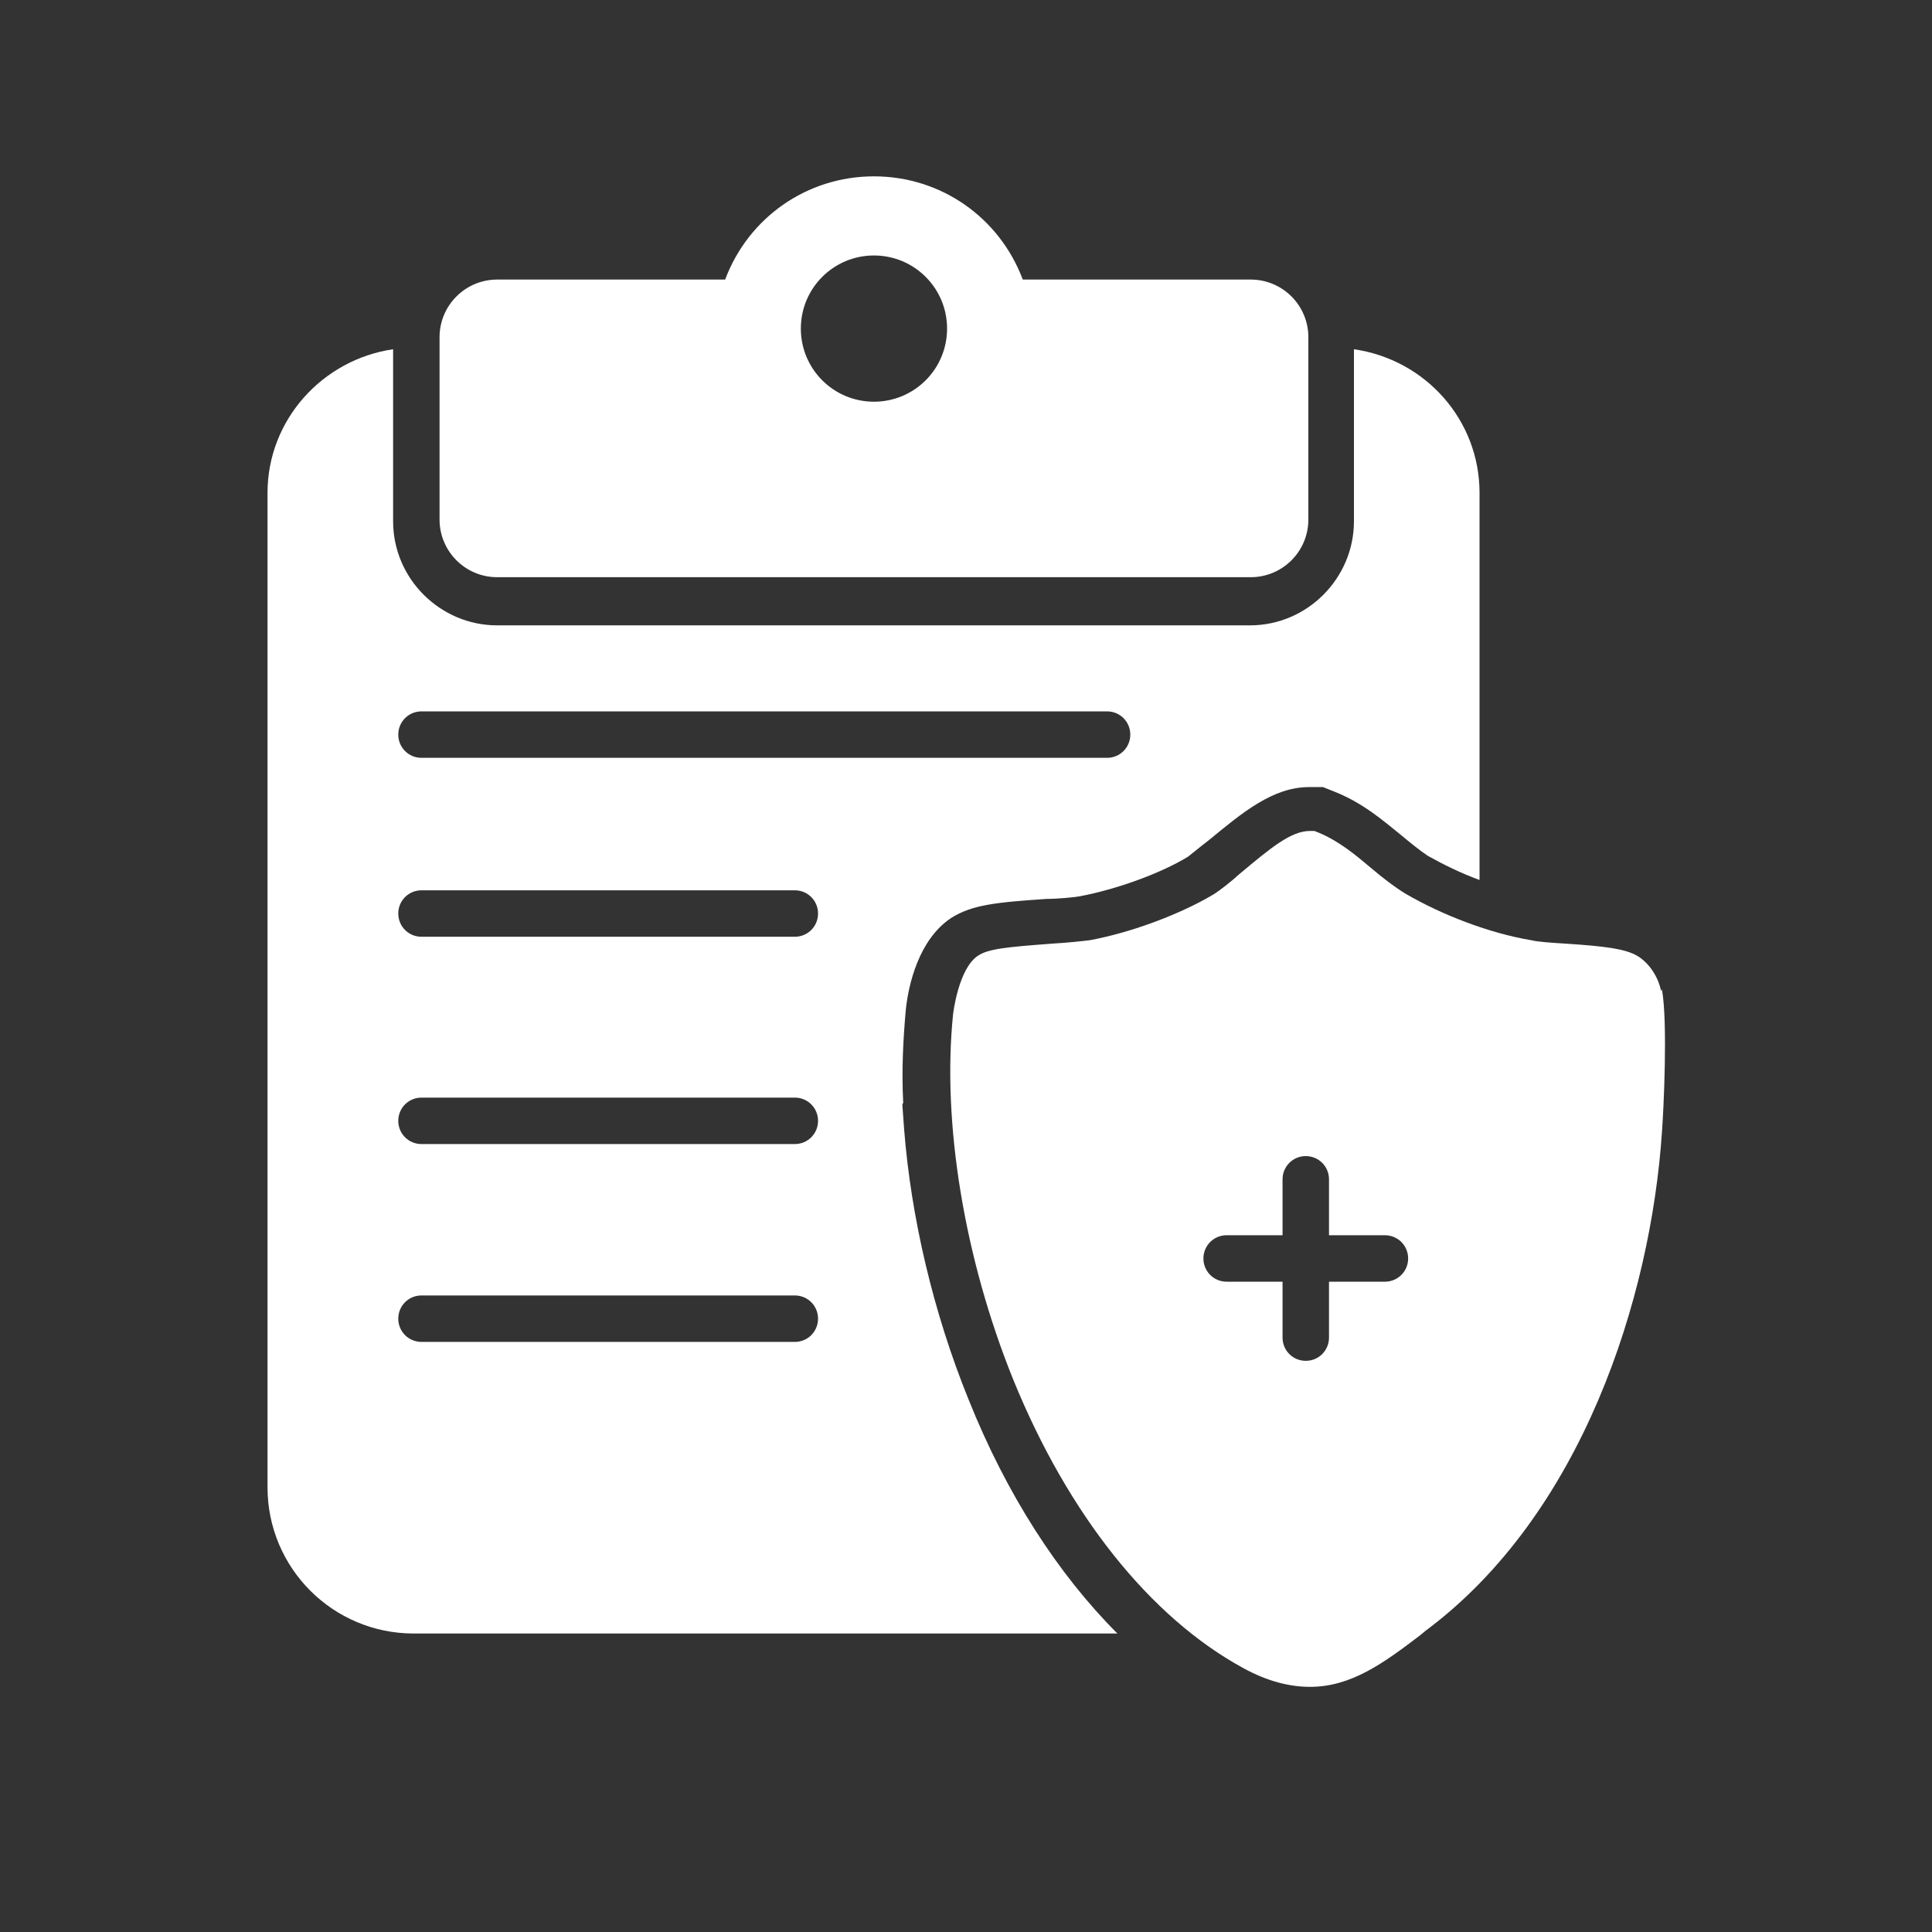
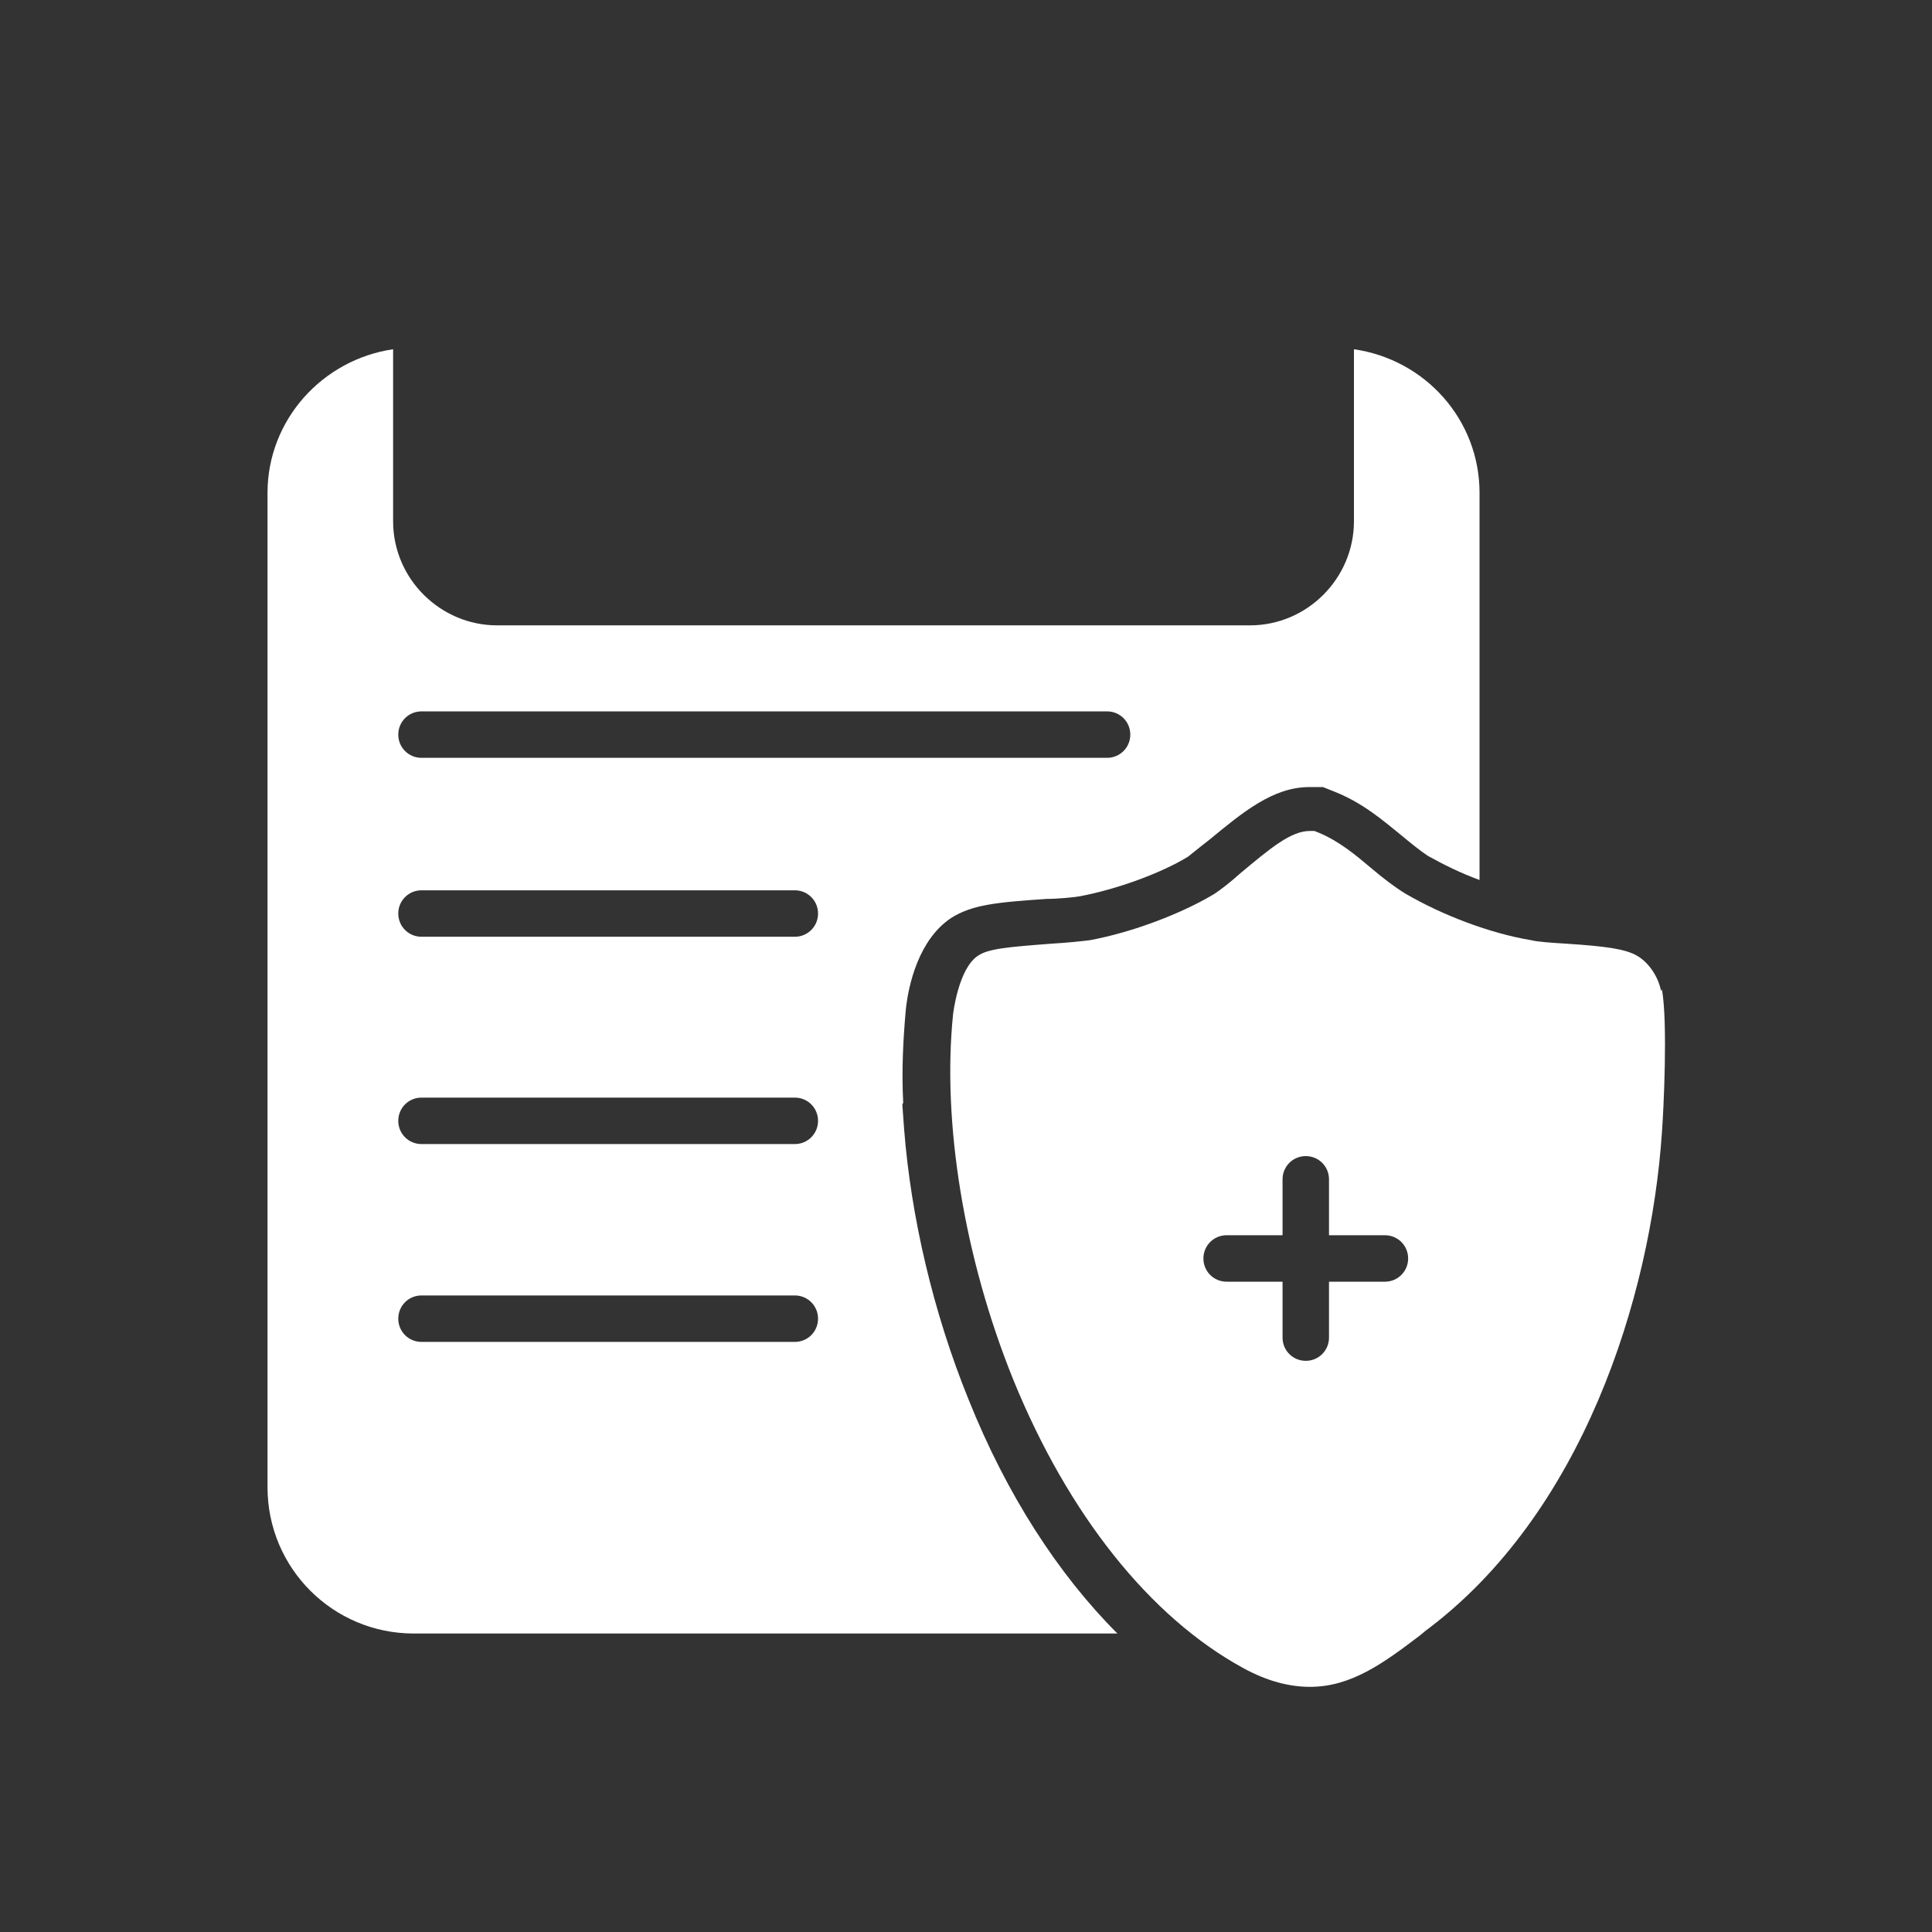
<svg xmlns="http://www.w3.org/2000/svg" id="Layer_1" version="1.1" viewBox="0 0 224.6 224.6">
  <rect x="0" y="0" width="224.6" height="224.6" fill="#333333" stroke="none" />
  <defs>
    <style>
      .st0 {
        fill: #fff;
      }
    </style>
  </defs>
  <path class="st0" d="M193.1,115.2c-.3-1.6-1.4-3.3-2.8-4.1-1.4-.8-3.7-1.1-8.3-1.4-1.6-.1-3.2-.2-4-.4-4.8-.8-10.3-2.9-14.6-5.4-1.3-.8-2.6-1.8-3.9-2.9-1.9-1.6-3.8-3.2-6.2-4.2l-.5-.2h-.5c-2.2,0-4.5,1.9-8.2,5-1.1,1-2.3,1.9-2.9,2.3-3.8,2.3-9.6,4.5-14.5,5.4-.8.1-2.6.3-4.4.4-5.3.4-7.4.6-8.6,1.4-2.3,1.5-2.9,6.8-2.9,6.8-1.3,12.6,1.3,28.4,7,42.5,6.4,15.7,15.9,27.6,26.7,33.5h0c2.9,1.6,5.5,2.2,7.8,2.2,4.8,0,8.6-2.8,12.8-6l.6-.5c18.3-13.6,26.2-38.8,27.5-57.9.2-2.6.7-12.9,0-16.7ZM161,149h-6.5v6.5c0,1.5-1.2,2.7-2.7,2.7s-2.7-1.2-2.7-2.7v-6.5h-6.5c-1.5,0-2.7-1.2-2.7-2.7s1.2-2.7,2.7-2.7h6.5v-6.5c0-1.5,1.2-2.7,2.7-2.7s2.7,1.2,2.7,2.7v6.5h6.5c1.5,0,2.7,1.2,2.7,2.7s-1.2,2.7-2.7,2.7Z" />
-   <path class="st0" d="M145.4,32.5h-26.5c-2.7-7.2-9.5-12-17.3-12s-14.6,4.8-17.3,12h-26.5c-3.7,0-6.7,3-6.7,6.7v21.2c0,3.7,3,6.7,6.7,6.7h87.6c3.7,0,6.7-3,6.7-6.7v-21.2c0-3.7-3-6.7-6.7-6.7ZM101.6,46.7c-4.7,0-8.5-3.8-8.5-8.5s3.8-8.5,8.5-8.5,8.5,3.8,8.5,8.5-3.8,8.5-8.5,8.5Z" />
  <path class="st0" d="M105,128.2c-.2-3.8,0-7.4.3-10.8.3-2.9,1.5-8.2,5.3-10.7,2.4-1.5,5.1-1.8,11.1-2.2,1.3,0,3.3-.2,3.8-.3,4.3-.8,9.5-2.7,12.6-4.6.4-.3,1.6-1.3,2.4-1.9,4-3.3,7.5-6.2,11.7-6.2h1.6l1,.4.5.2c3.2,1.3,5.5,3.3,7.6,5,1.2,1,2.2,1.8,3.1,2.4,1.8,1,3.8,2,6,2.8v-45c0-8.5-6.3-15.5-14.6-16.7v20c0,6.6-5.4,12.1-12.1,12.1H57.8c-6.6,0-12.1-5.4-12.1-12.1v-20c-8.2,1.2-14.6,8.2-14.6,16.7v115.6c0,9.4,7.6,17,17,17h81.8c-6.9-6.9-12.9-16.2-17.3-27.2-4.1-10.1-6.7-21.2-7.5-31.5l-.2-2.8ZM49,82.7h79.7c1.5,0,2.7,1.2,2.7,2.7s-1.2,2.7-2.7,2.7H49c-1.5,0-2.7-1.2-2.7-2.7s1.2-2.7,2.7-2.7ZM49,103.5h43.4c1.5,0,2.7,1.2,2.7,2.7s-1.2,2.7-2.7,2.7h-43.4c-1.5,0-2.7-1.2-2.7-2.7s1.2-2.7,2.7-2.7ZM92.4,156h-43.4c-1.5,0-2.7-1.2-2.7-2.7s1.2-2.7,2.7-2.7h43.4c1.5,0,2.7,1.2,2.7,2.7s-1.2,2.7-2.7,2.7ZM92.4,133h-43.4c-1.5,0-2.7-1.2-2.7-2.7s1.2-2.7,2.7-2.7h43.4c1.5,0,2.7,1.2,2.7,2.7s-1.2,2.7-2.7,2.7Z" />
</svg>